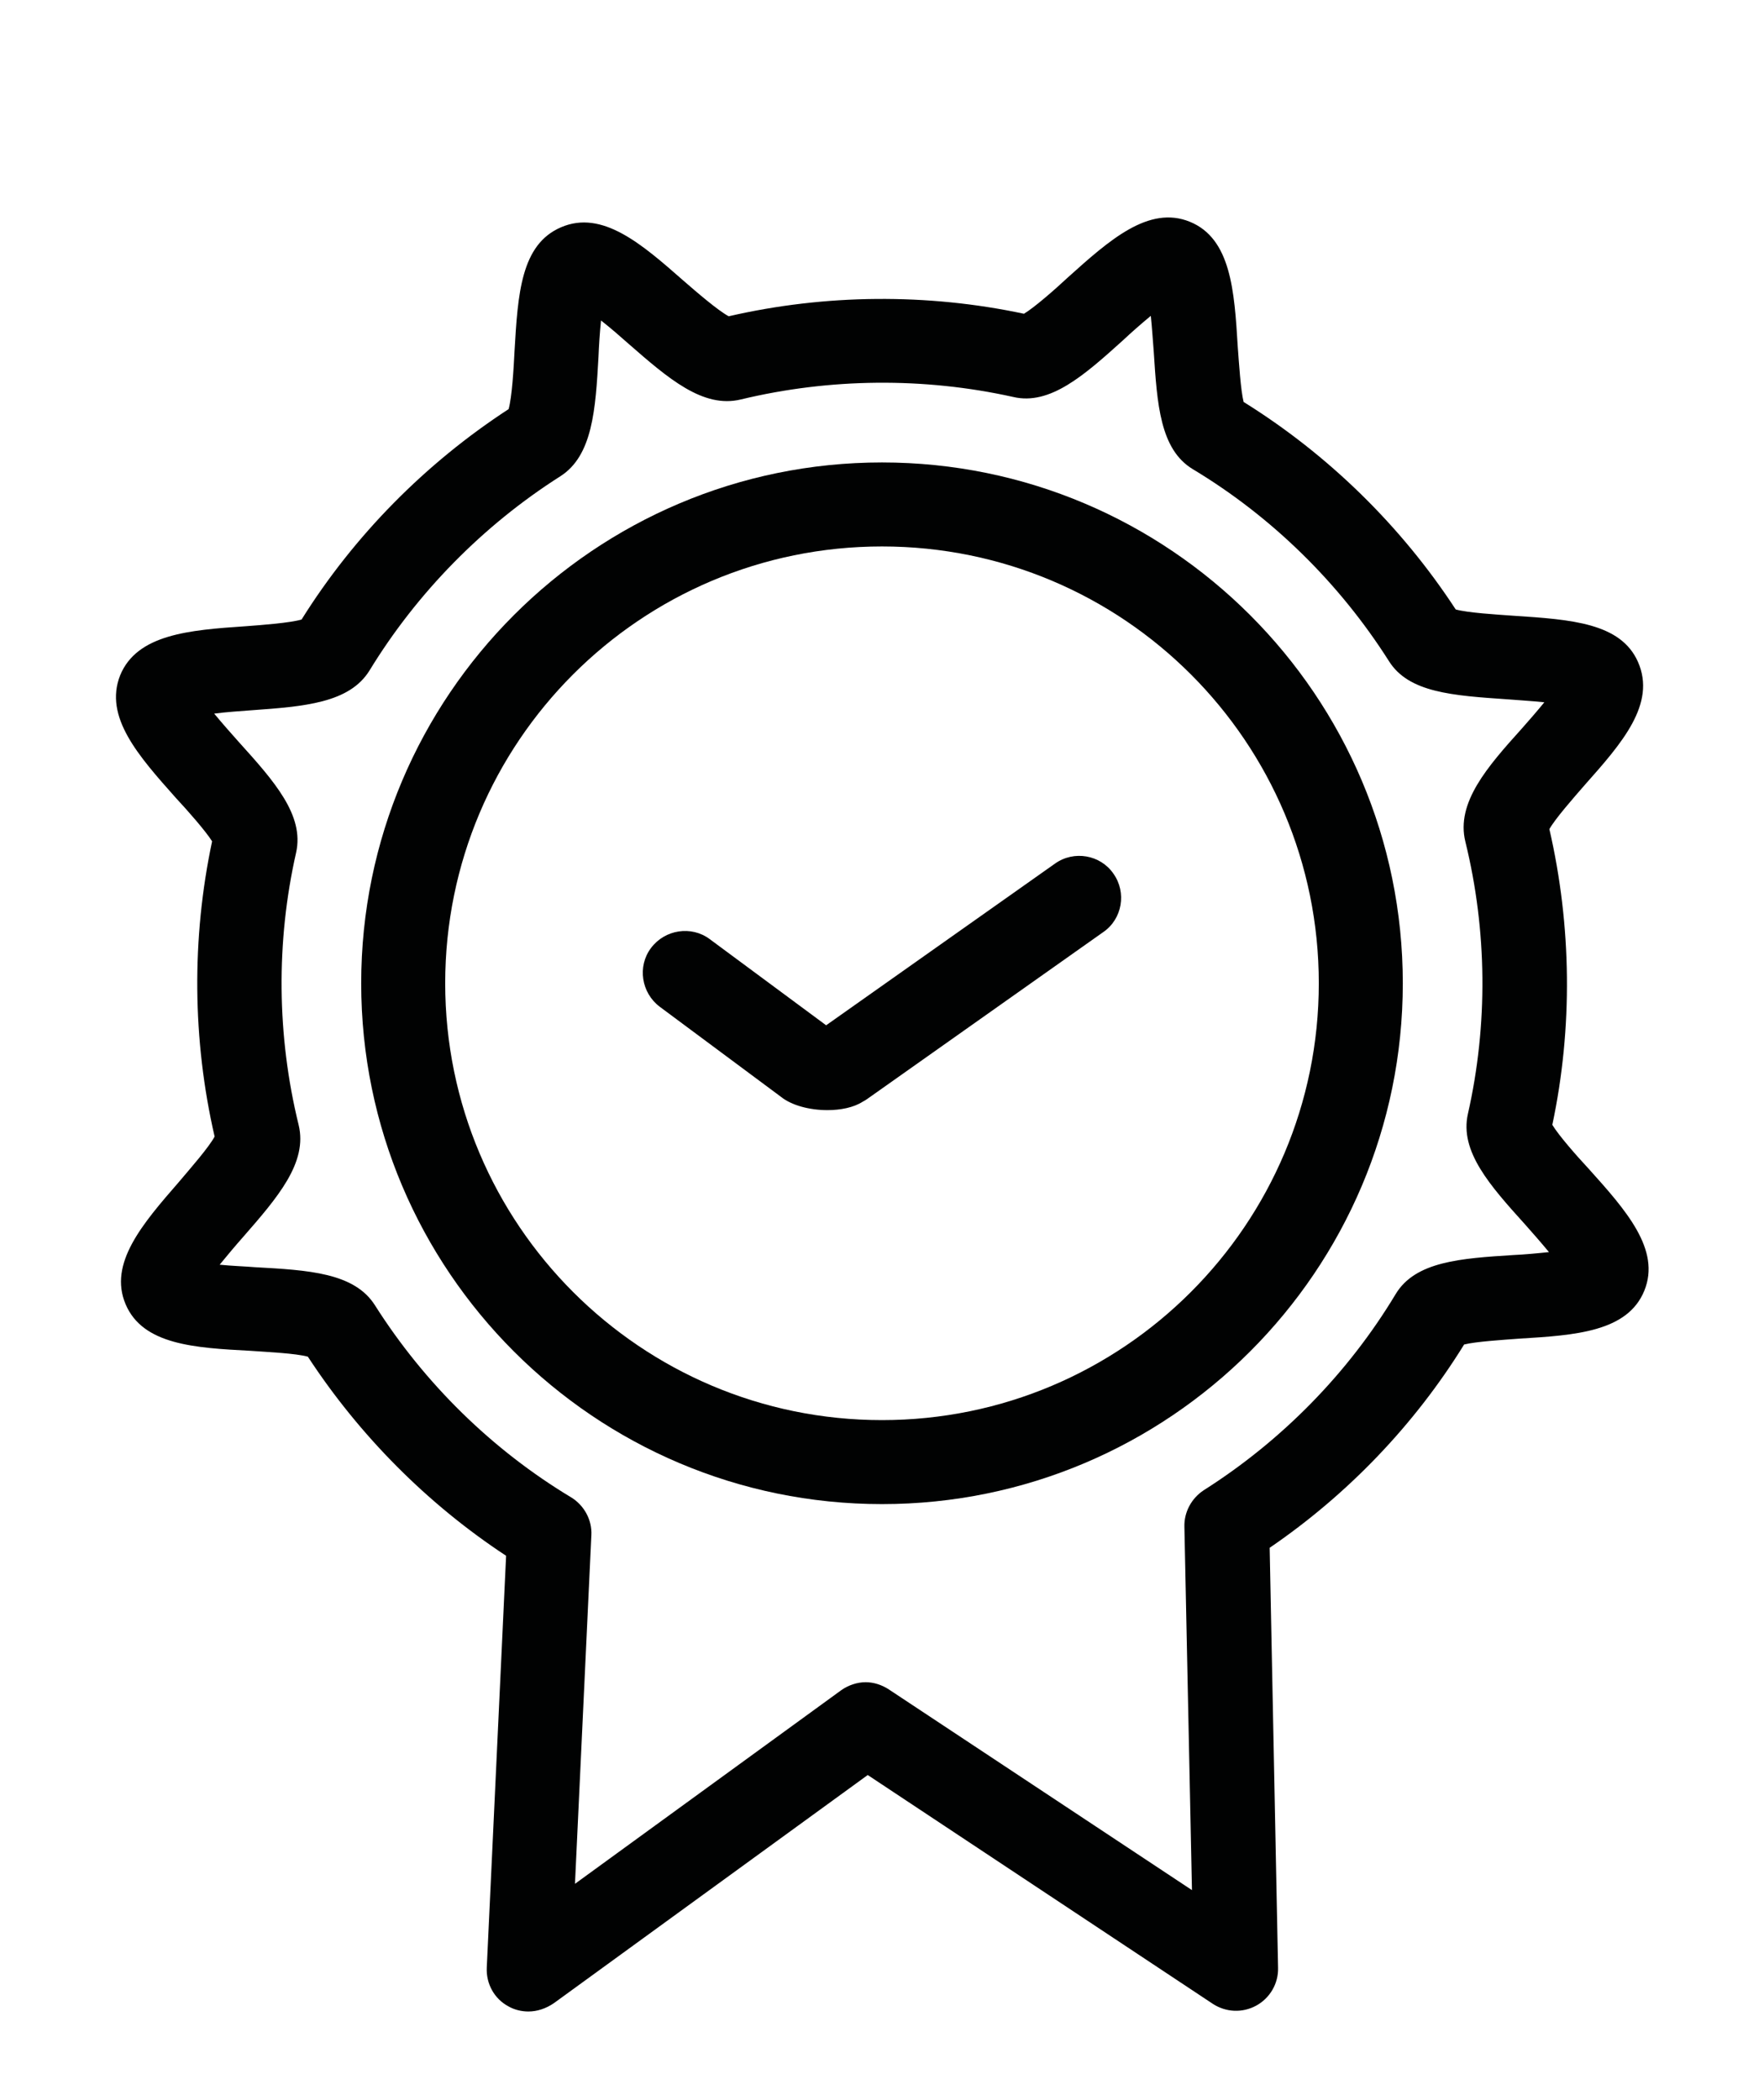
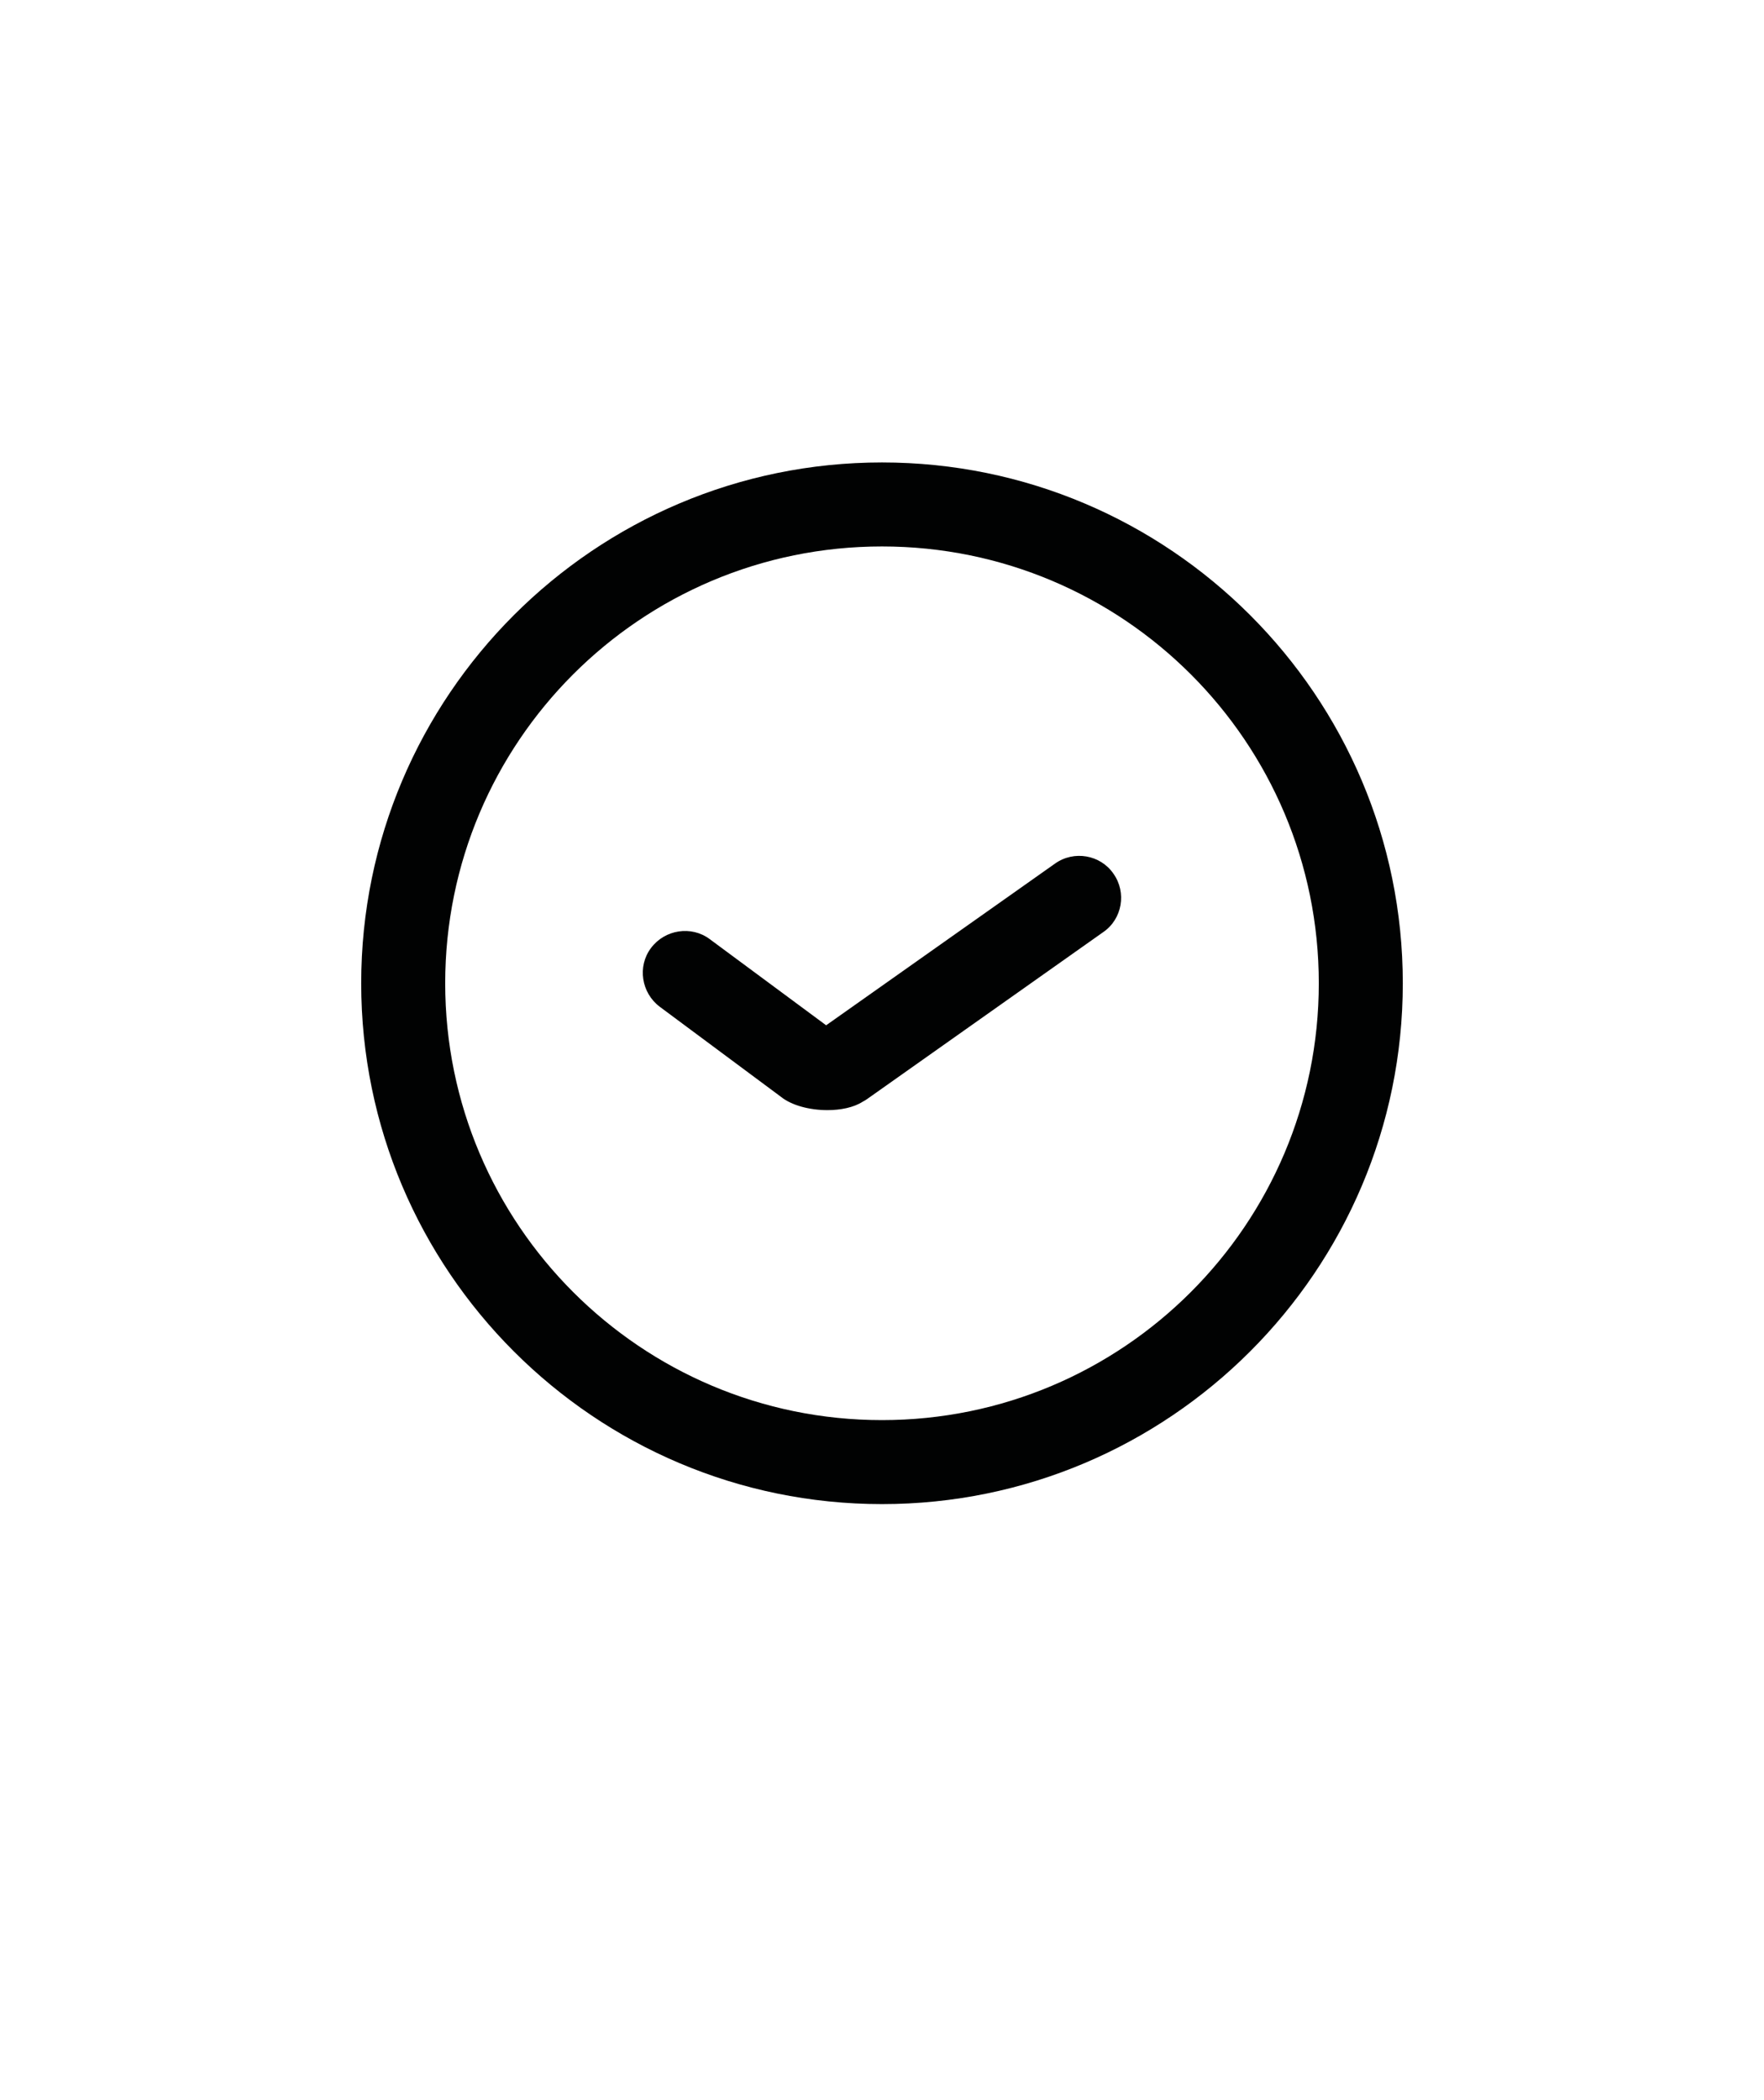
<svg xmlns="http://www.w3.org/2000/svg" version="1.1" x="0px" y="0px" viewBox="0 0 42 50" style="enable-background:new 0 0 42 50;" xml:space="preserve">
  <style type="text/css"> .st0{display:none;} .st1{display:inline;fill:none;stroke:#E52D1B;stroke-miterlimit:10;} .st2{fill:#F18815;} .st3{fill:none;stroke:#F18815;stroke-width:4;stroke-miterlimit:10;} .st4{fill:none;stroke:#F18815;stroke-miterlimit:10;} .st5{fill:none;stroke:#F18815;stroke-width:2;stroke-linecap:round;stroke-linejoin:round;stroke-miterlimit:10;} .st6{fill:#FFFFFF;stroke:#F18815;stroke-width:2;stroke-linecap:round;stroke-linejoin:round;stroke-miterlimit:10;} .st7{fill:#FFFFFF;} .st8{fill:none;stroke:#010202;stroke-width:2;stroke-linecap:round;stroke-linejoin:round;stroke-miterlimit:10;} .st9{fill:#010202;} .st10{fill:none;} .st11{fill:none;stroke:#010202;stroke-width:0.5;stroke-linecap:round;stroke-linejoin:round;stroke-miterlimit:10;} .st12{fill:none;stroke:#010202;stroke-width:0.25;stroke-miterlimit:10;} .st13{fill:#FFFFFF;stroke:#010202;stroke-width:2;stroke-linecap:round;stroke-linejoin:round;stroke-miterlimit:10;} </style>
  <g id="Laag_2" class="st0"> </g>
  <g id="Laag_1">
    <g>
      <g>
-         <path class="st9" d="M12.58,47.89c-0.16,0-0.33-0.04-0.47-0.12c-0.34-0.18-0.54-0.54-0.52-0.93l0.46-9.8 c-1.87-1.23-3.49-2.86-4.72-4.74c-0.29-0.08-0.95-0.11-1.37-0.14c-1.32-0.07-2.56-0.14-2.97-1.11c-0.41-0.97,0.4-1.91,1.27-2.91 c0.27-0.32,0.71-0.82,0.85-1.08c-0.53-2.3-0.55-4.72-0.06-7.03C4.9,19.79,4.47,19.3,4.19,19C3.3,18,2.47,17.07,2.86,16.08 c0.4-0.98,1.65-1.08,2.98-1.17c0.41-0.03,1.06-0.08,1.34-0.16c1.25-2,2.95-3.72,4.93-5.01c0.08-0.29,0.12-0.96,0.14-1.37 C12.33,7,12.4,5.82,13.36,5.41c0.98-0.42,1.92,0.4,2.91,1.27c0.31,0.27,0.82,0.71,1.08,0.85c2.3-0.53,4.73-0.55,7.03-0.06 c0.25-0.15,0.74-0.58,1.04-0.86c0.99-0.89,1.93-1.73,2.91-1.33c0.98,0.4,1.06,1.65,1.14,2.97c0.03,0.4,0.07,1.04,0.14,1.32 c2.01,1.25,3.75,2.95,5.05,4.94c0.29,0.08,0.96,0.12,1.38,0.15c1.37,0.09,2.55,0.17,2.96,1.1c0.44,1-0.39,1.94-1.26,2.92 c-0.27,0.31-0.71,0.81-0.85,1.06c0.53,2.3,0.56,4.73,0.07,7.04c0.15,0.25,0.58,0.74,0.86,1.04c0.89,0.99,1.73,1.93,1.33,2.91 c-0.4,0.98-1.65,1.06-2.97,1.14c-0.4,0.03-1.04,0.07-1.32,0.14c-1.18,1.91-2.77,3.57-4.63,4.84l0.2,10 c0.01,0.37-0.19,0.72-0.52,0.9c-0.33,0.18-0.72,0.16-1.03-0.04l-8.22-5.45l-7.47,5.43C13,47.82,12.79,47.89,12.58,47.89z M20.61,40.05c0.19,0,0.38,0.06,0.55,0.17L28.38,45l-0.18-8.65c-0.01-0.35,0.17-0.68,0.46-0.87c1.86-1.18,3.44-2.79,4.57-4.67 c0.47-0.78,1.55-0.85,2.8-0.93c0.24-0.01,0.57-0.04,0.85-0.07c-0.19-0.23-0.41-0.48-0.57-0.66c-0.84-0.93-1.56-1.74-1.36-2.63 c0.48-2.12,0.46-4.36-0.06-6.48c-0.23-0.93,0.53-1.79,1.34-2.69c0.16-0.18,0.36-0.41,0.54-0.63c-0.29-0.03-0.62-0.05-0.87-0.07 c-1.32-0.09-2.36-0.16-2.83-0.91c-1.18-1.86-2.79-3.44-4.67-4.57c-0.78-0.47-0.85-1.55-0.93-2.8c-0.02-0.24-0.04-0.57-0.07-0.85 c-0.23,0.19-0.48,0.41-0.66,0.58C25.82,8.93,25,9.66,24.12,9.45C22,8.98,19.76,9,17.64,9.51c-0.9,0.22-1.73-0.5-2.68-1.33 c-0.18-0.16-0.42-0.37-0.65-0.55c-0.03,0.29-0.05,0.61-0.06,0.86c-0.07,1.26-0.14,2.36-0.91,2.85c-1.84,1.17-3.41,2.77-4.54,4.62 c-0.48,0.78-1.56,0.86-2.81,0.95c-0.25,0.02-0.59,0.04-0.89,0.08c0.19,0.23,0.42,0.49,0.59,0.68c0.84,0.93,1.56,1.74,1.36,2.63 c-0.48,2.12-0.46,4.36,0.06,6.48c0.22,0.9-0.5,1.73-1.33,2.68c-0.16,0.18-0.37,0.43-0.55,0.65c0.29,0.03,0.61,0.04,0.85,0.06 c1.26,0.07,2.36,0.13,2.85,0.91c1.18,1.86,2.79,3.44,4.67,4.57c0.31,0.19,0.5,0.54,0.48,0.9l-0.39,8.3l6.34-4.61 C20.2,40.12,20.41,40.05,20.61,40.05z" />
-       </g>
+         </g>
      <g>
        <g>
          <path class="st9" d="M21,13.01c5.75,0,10.4,4.66,10.4,10.4s-4.66,10.4-10.4,10.4s-10.4-4.66-10.4-10.4S15.25,13.01,21,13.01 M21,11.01c-6.84,0-12.4,5.56-12.4,12.4s5.56,12.4,12.4,12.4c6.84,0,12.4-5.56,12.4-12.4S27.84,11.01,21,11.01L21,11.01z" />
        </g>
      </g>
      <g>
        <path class="st9" d="M19.7,26.43c-0.42,0-0.85-0.11-1.11-0.32l-2.88-2.14c-0.44-0.33-0.54-0.96-0.21-1.4 c0.33-0.44,0.96-0.54,1.4-0.21l2.77,2.05l5.45-3.85c0.45-0.32,1.08-0.21,1.39,0.24c0.32,0.45,0.21,1.08-0.24,1.39l-5.63,3.98 c-0.03,0.02-0.06,0.04-0.1,0.06C20.32,26.37,20.01,26.43,19.7,26.43z M19.77,24.5l0.03,0.02C19.79,24.52,19.78,24.51,19.77,24.5z " />
      </g>
    </g>
  </g>
</svg>